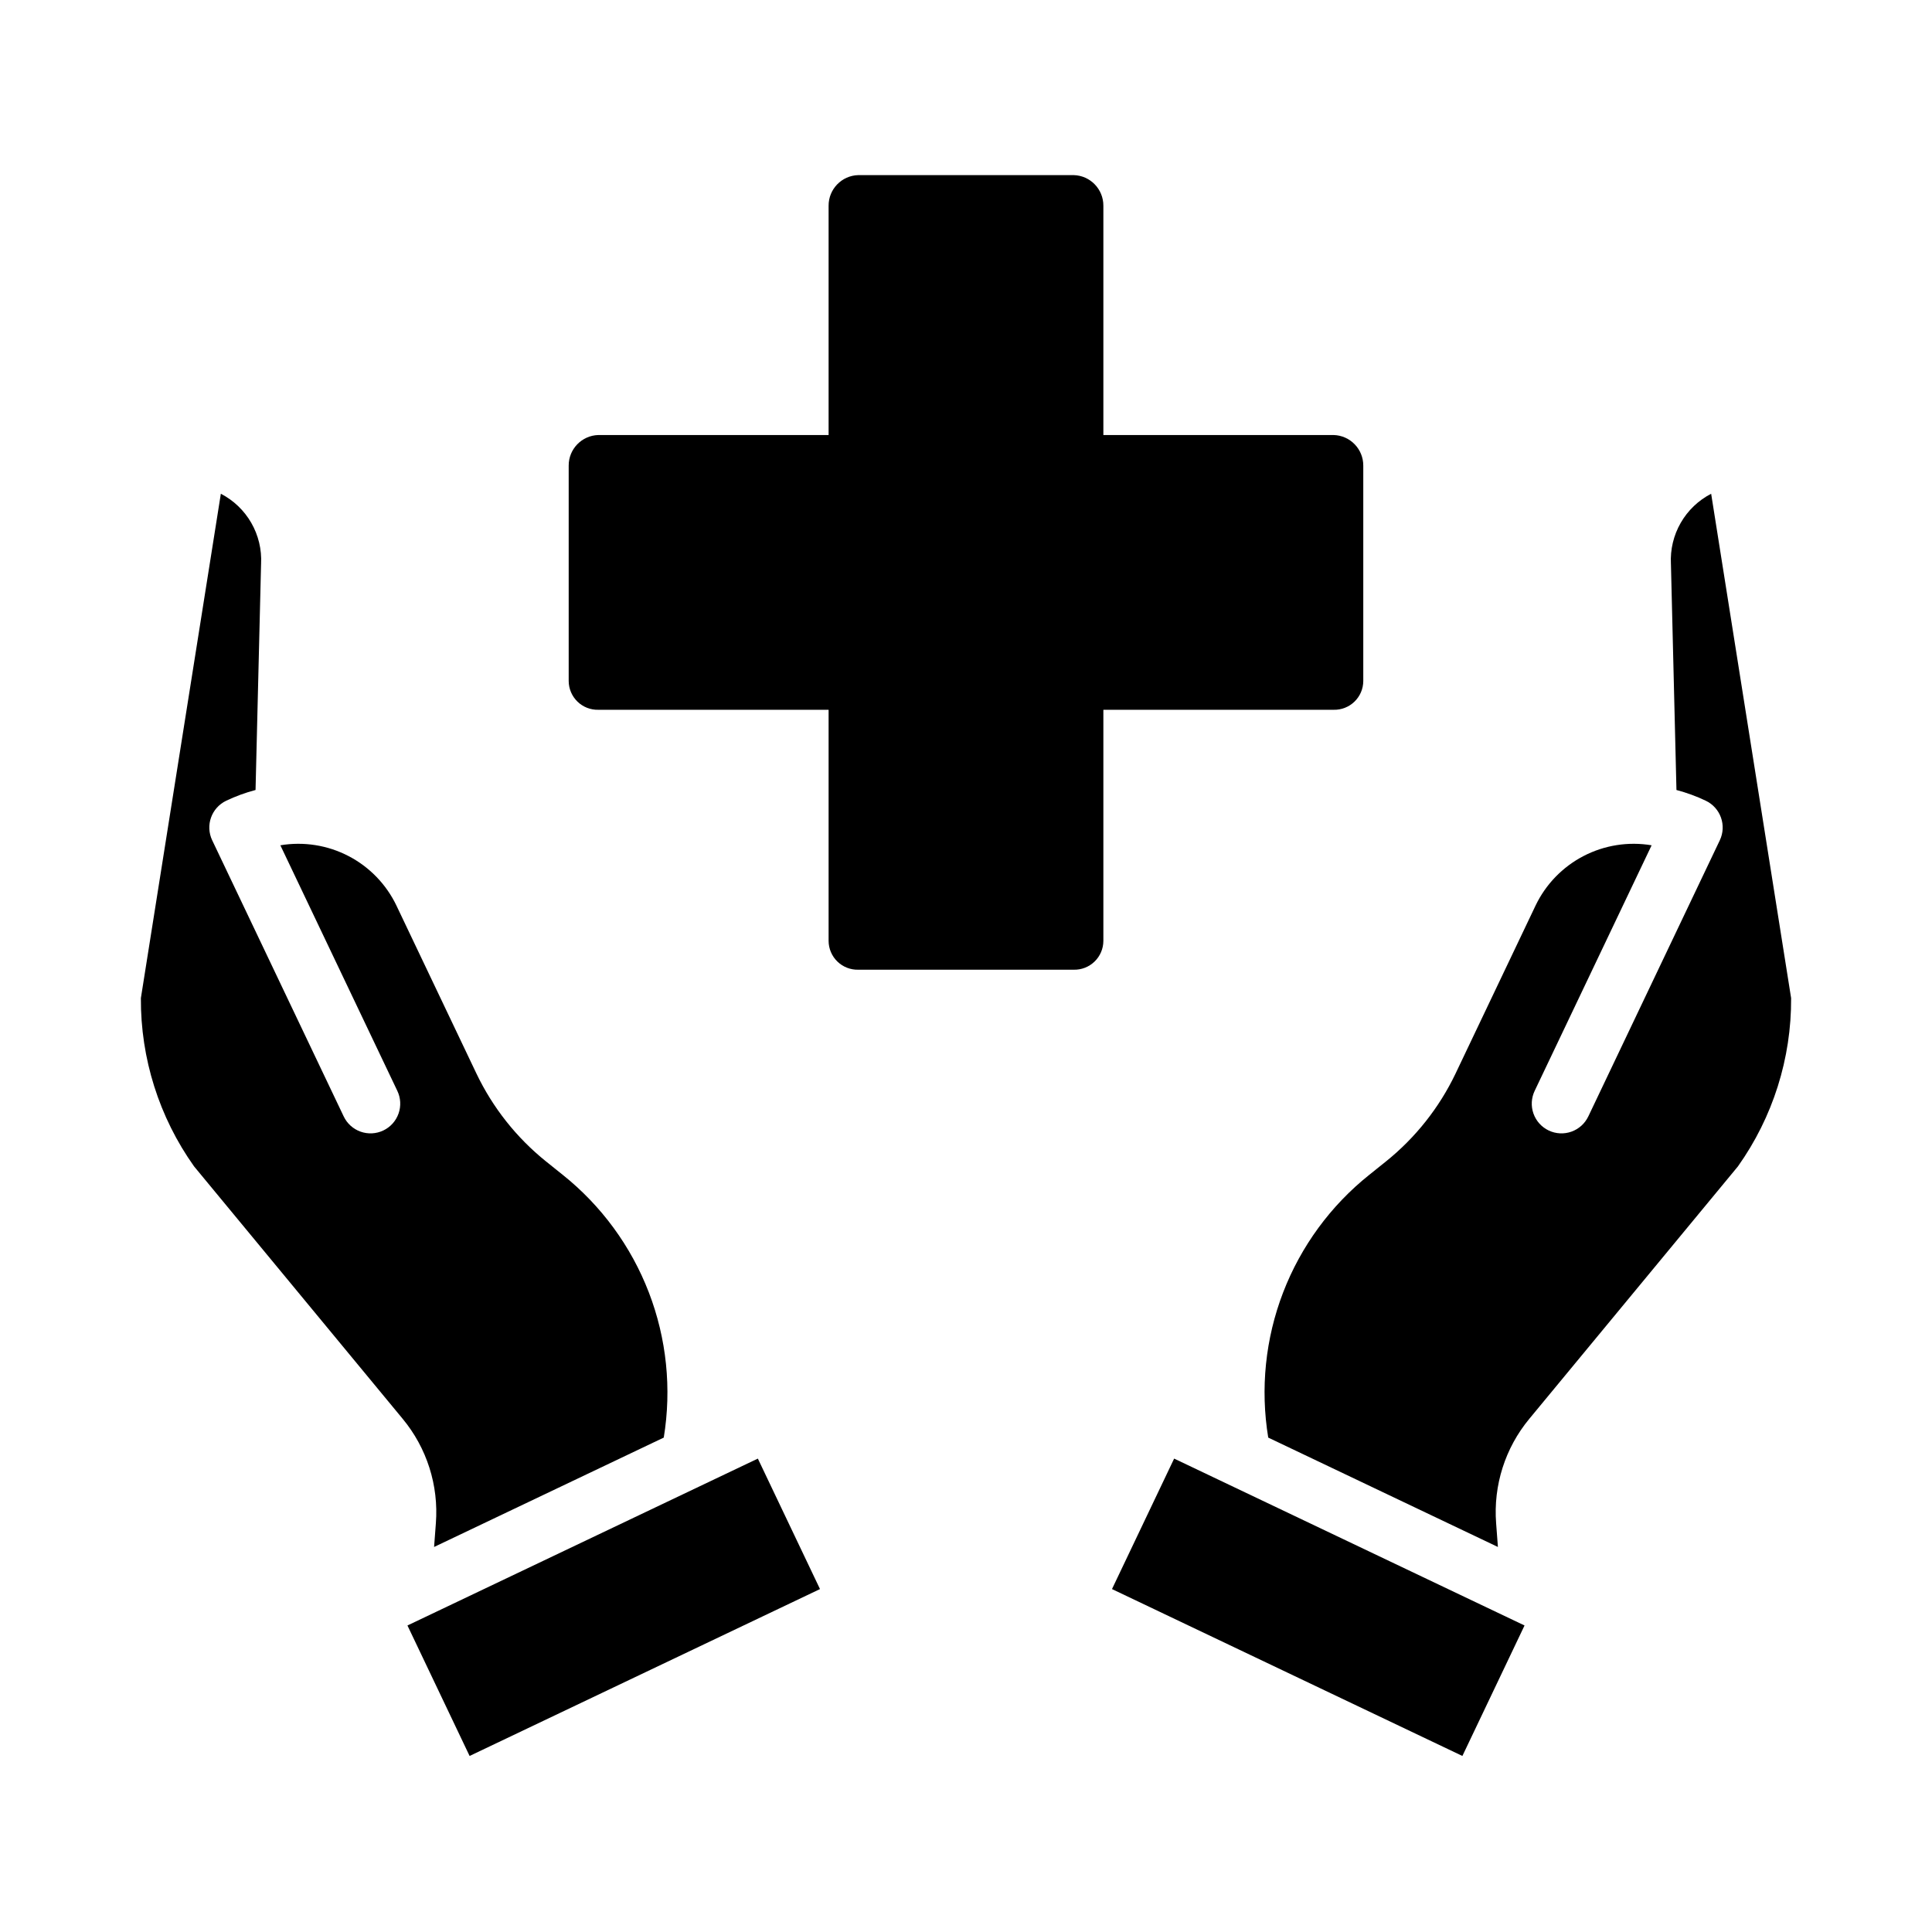
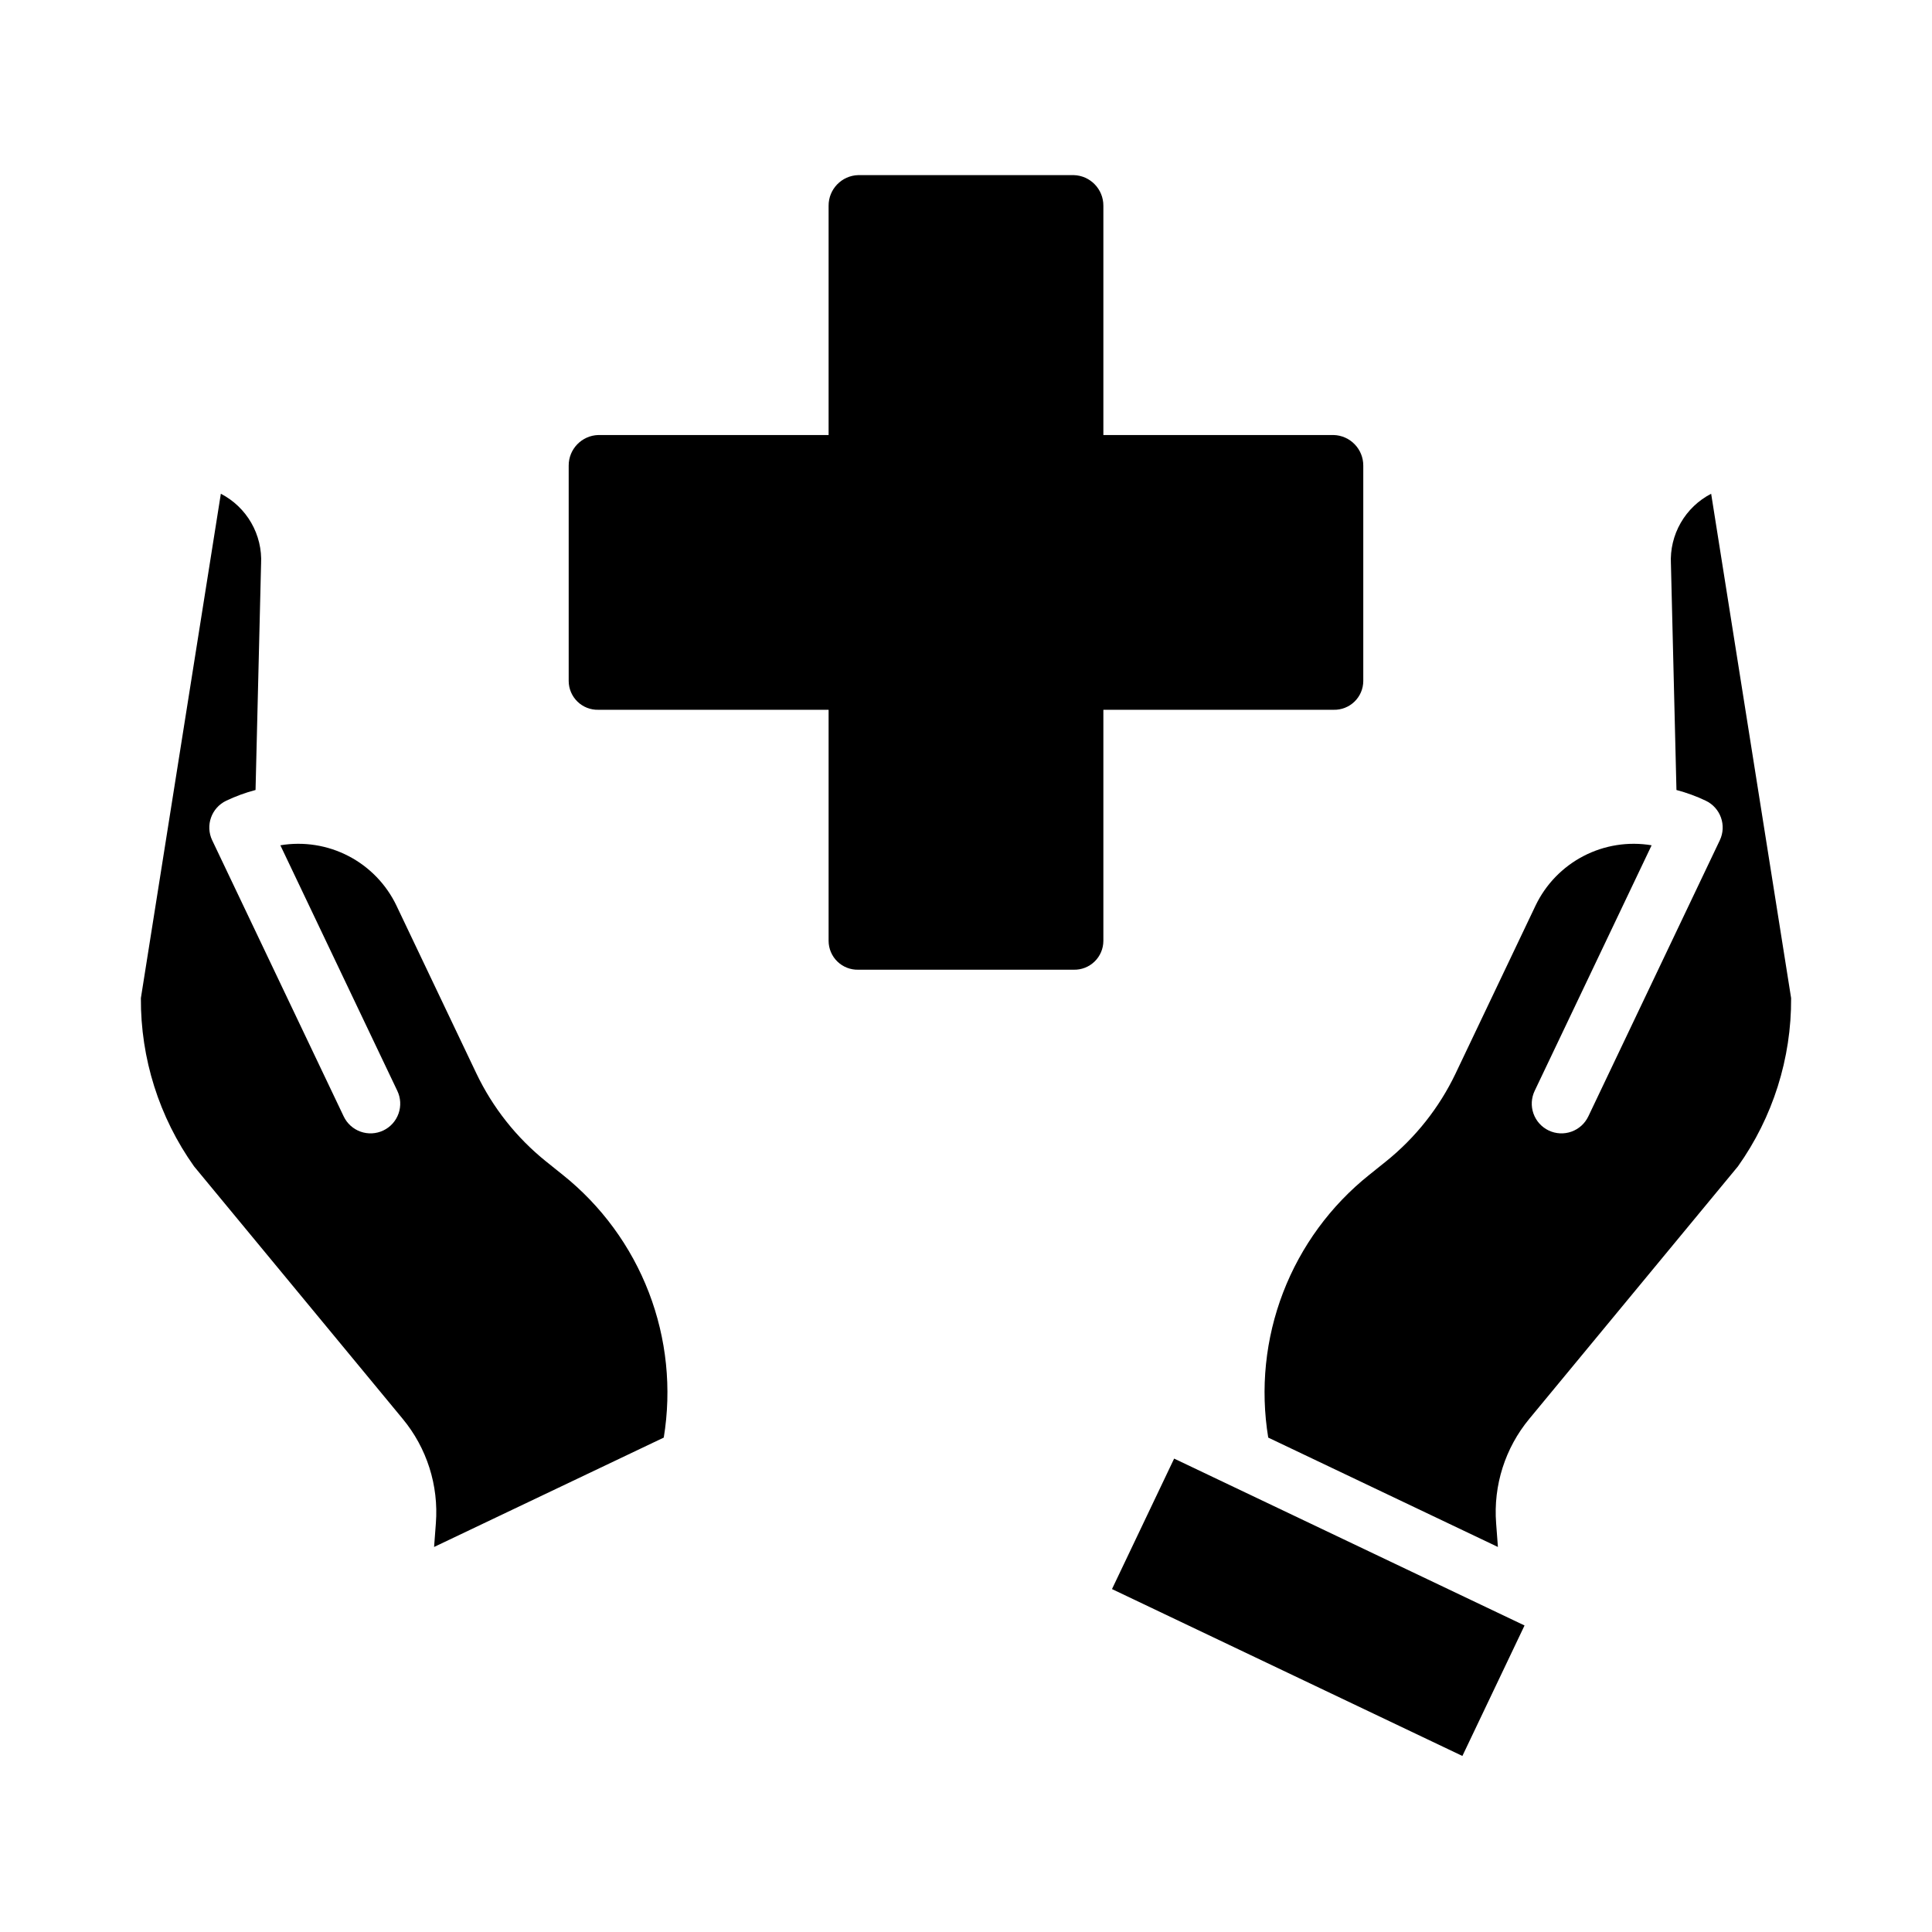
<svg xmlns="http://www.w3.org/2000/svg" fill="#000000" width="800px" height="800px" version="1.1" viewBox="144 144 512 512">
  <g>
    <path d="m438.69 565.12 16.469-34.578 92.859 44.227-16.469 34.578z" />
    <path d="m586.81 293.42c0 0.07 0.004 0.137 0.008 0.207l1.461 59.73c2.668 0.703 5.269 1.652 7.762 2.84 3.926 1.867 5.594 6.562 3.727 10.488l-34.832 73.145h-0.004c-0.891 1.898-2.5 3.359-4.473 4.066-1.973 0.707-4.144 0.598-6.039-0.305-1.891-0.902-3.344-2.519-4.039-4.496-0.695-1.977-0.574-4.148 0.336-6.035l30.98-65.047c-6.168-1.035-12.508-0.035-18.059 2.852s-10.016 7.504-12.711 13.148l-21.191 44.496c-4.32 9.043-10.621 16.996-18.43 23.277l-4.402 3.531c-10.258 8.18-18.145 18.949-22.859 31.191-4.711 12.246-6.074 25.523-3.949 38.469l60.867 28.988-0.473-6.293c-0.77-10.02 2.387-19.941 8.801-27.676l55.281-66.891c9.254-13.02 14.188-28.621 14.094-44.594l-21.191-133.66c-3.375 1.742-6.176 4.418-8.066 7.715-1.895 3.293-2.793 7.062-2.598 10.855z" />
-     <path d="m251.98 574.77 92.859-44.227 16.469 34.578-92.859 44.227z" />
    <path d="m259.51 547.67-0.473 6.293 60.867-28.988c2.121-12.945 0.758-26.223-3.953-38.469-4.711-12.242-12.602-23.008-22.855-31.191l-4.406-3.531c-7.809-6.281-14.105-14.234-18.426-23.273l-21.191-44.496v-0.004c-2.699-5.644-7.16-10.262-12.711-13.148s-11.891-3.887-18.062-2.852l30.984 65.051c0.91 1.887 1.031 4.059 0.336 6.035-0.695 1.977-2.148 3.594-4.039 4.492-1.895 0.902-4.066 1.012-6.039 0.305-1.973-0.703-3.582-2.168-4.473-4.062l-34.832-73.145h-0.004c-1.867-3.926-0.199-8.621 3.727-10.492 2.492-1.184 5.094-2.137 7.762-2.84l1.461-59.73c0-0.07 0-0.137 0.008-0.207v0.004c0.195-3.793-0.703-7.562-2.598-10.859-1.891-3.293-4.691-5.973-8.066-7.715l-21.191 133.66c-0.094 15.973 4.836 31.574 14.094 44.594l55.277 66.891c6.414 7.734 9.57 17.656 8.805 27.676z" />
    <path d="m302.58 332.1h61.008v61.254c0.012 2.062 0.852 4.035 2.332 5.469 1.48 1.434 3.481 2.215 5.539 2.16h57.074c2.062 0.055 4.059-0.727 5.539-2.16 1.48-1.434 2.324-3.406 2.332-5.469v-61.254h61.008c2.062 0.055 4.059-0.723 5.539-2.156 1.484-1.438 2.324-3.406 2.332-5.469v-57.074c0.02-4.394-3.477-8-7.871-8.117h-61.008v-60.762c0.02-4.394-3.477-8.004-7.871-8.117h-57.074c-4.394 0.113-7.891 3.723-7.871 8.117v60.762h-61.008c-4.394 0.117-7.891 3.723-7.871 8.117v57.074c0.008 2.062 0.852 4.031 2.332 5.469 1.48 1.434 3.477 2.211 5.539 2.156z" />
  </g>
</svg>